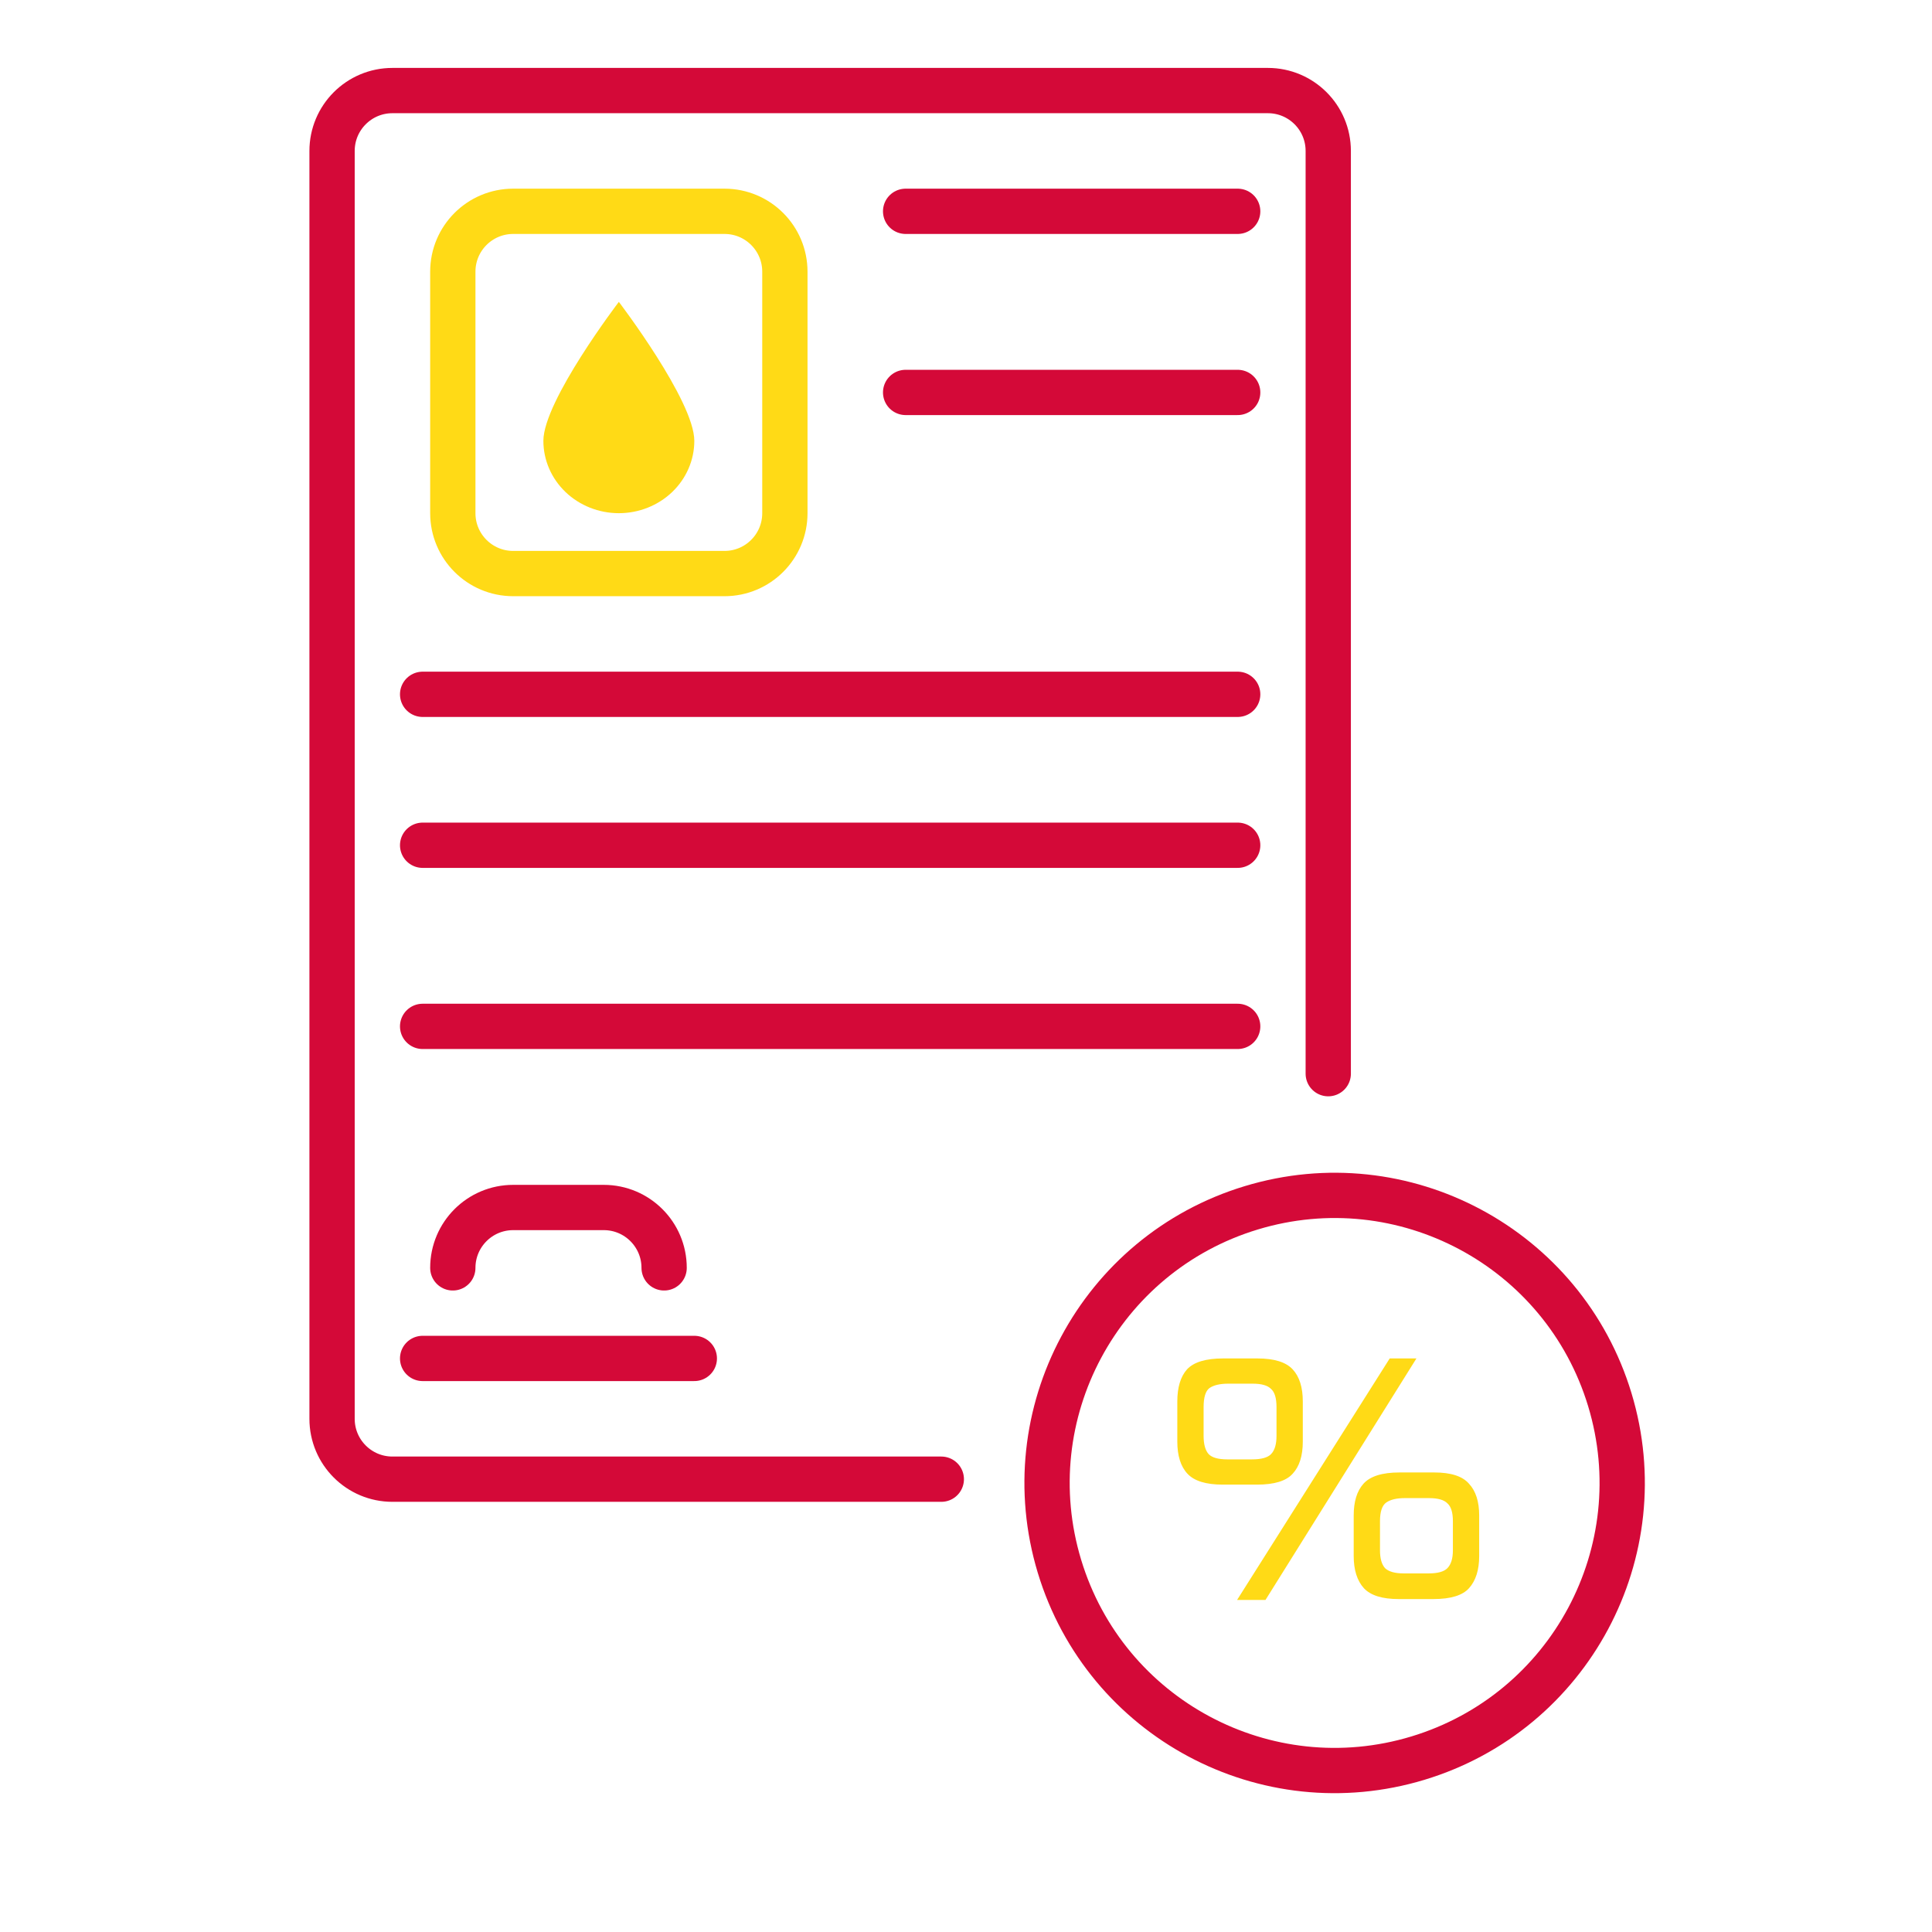
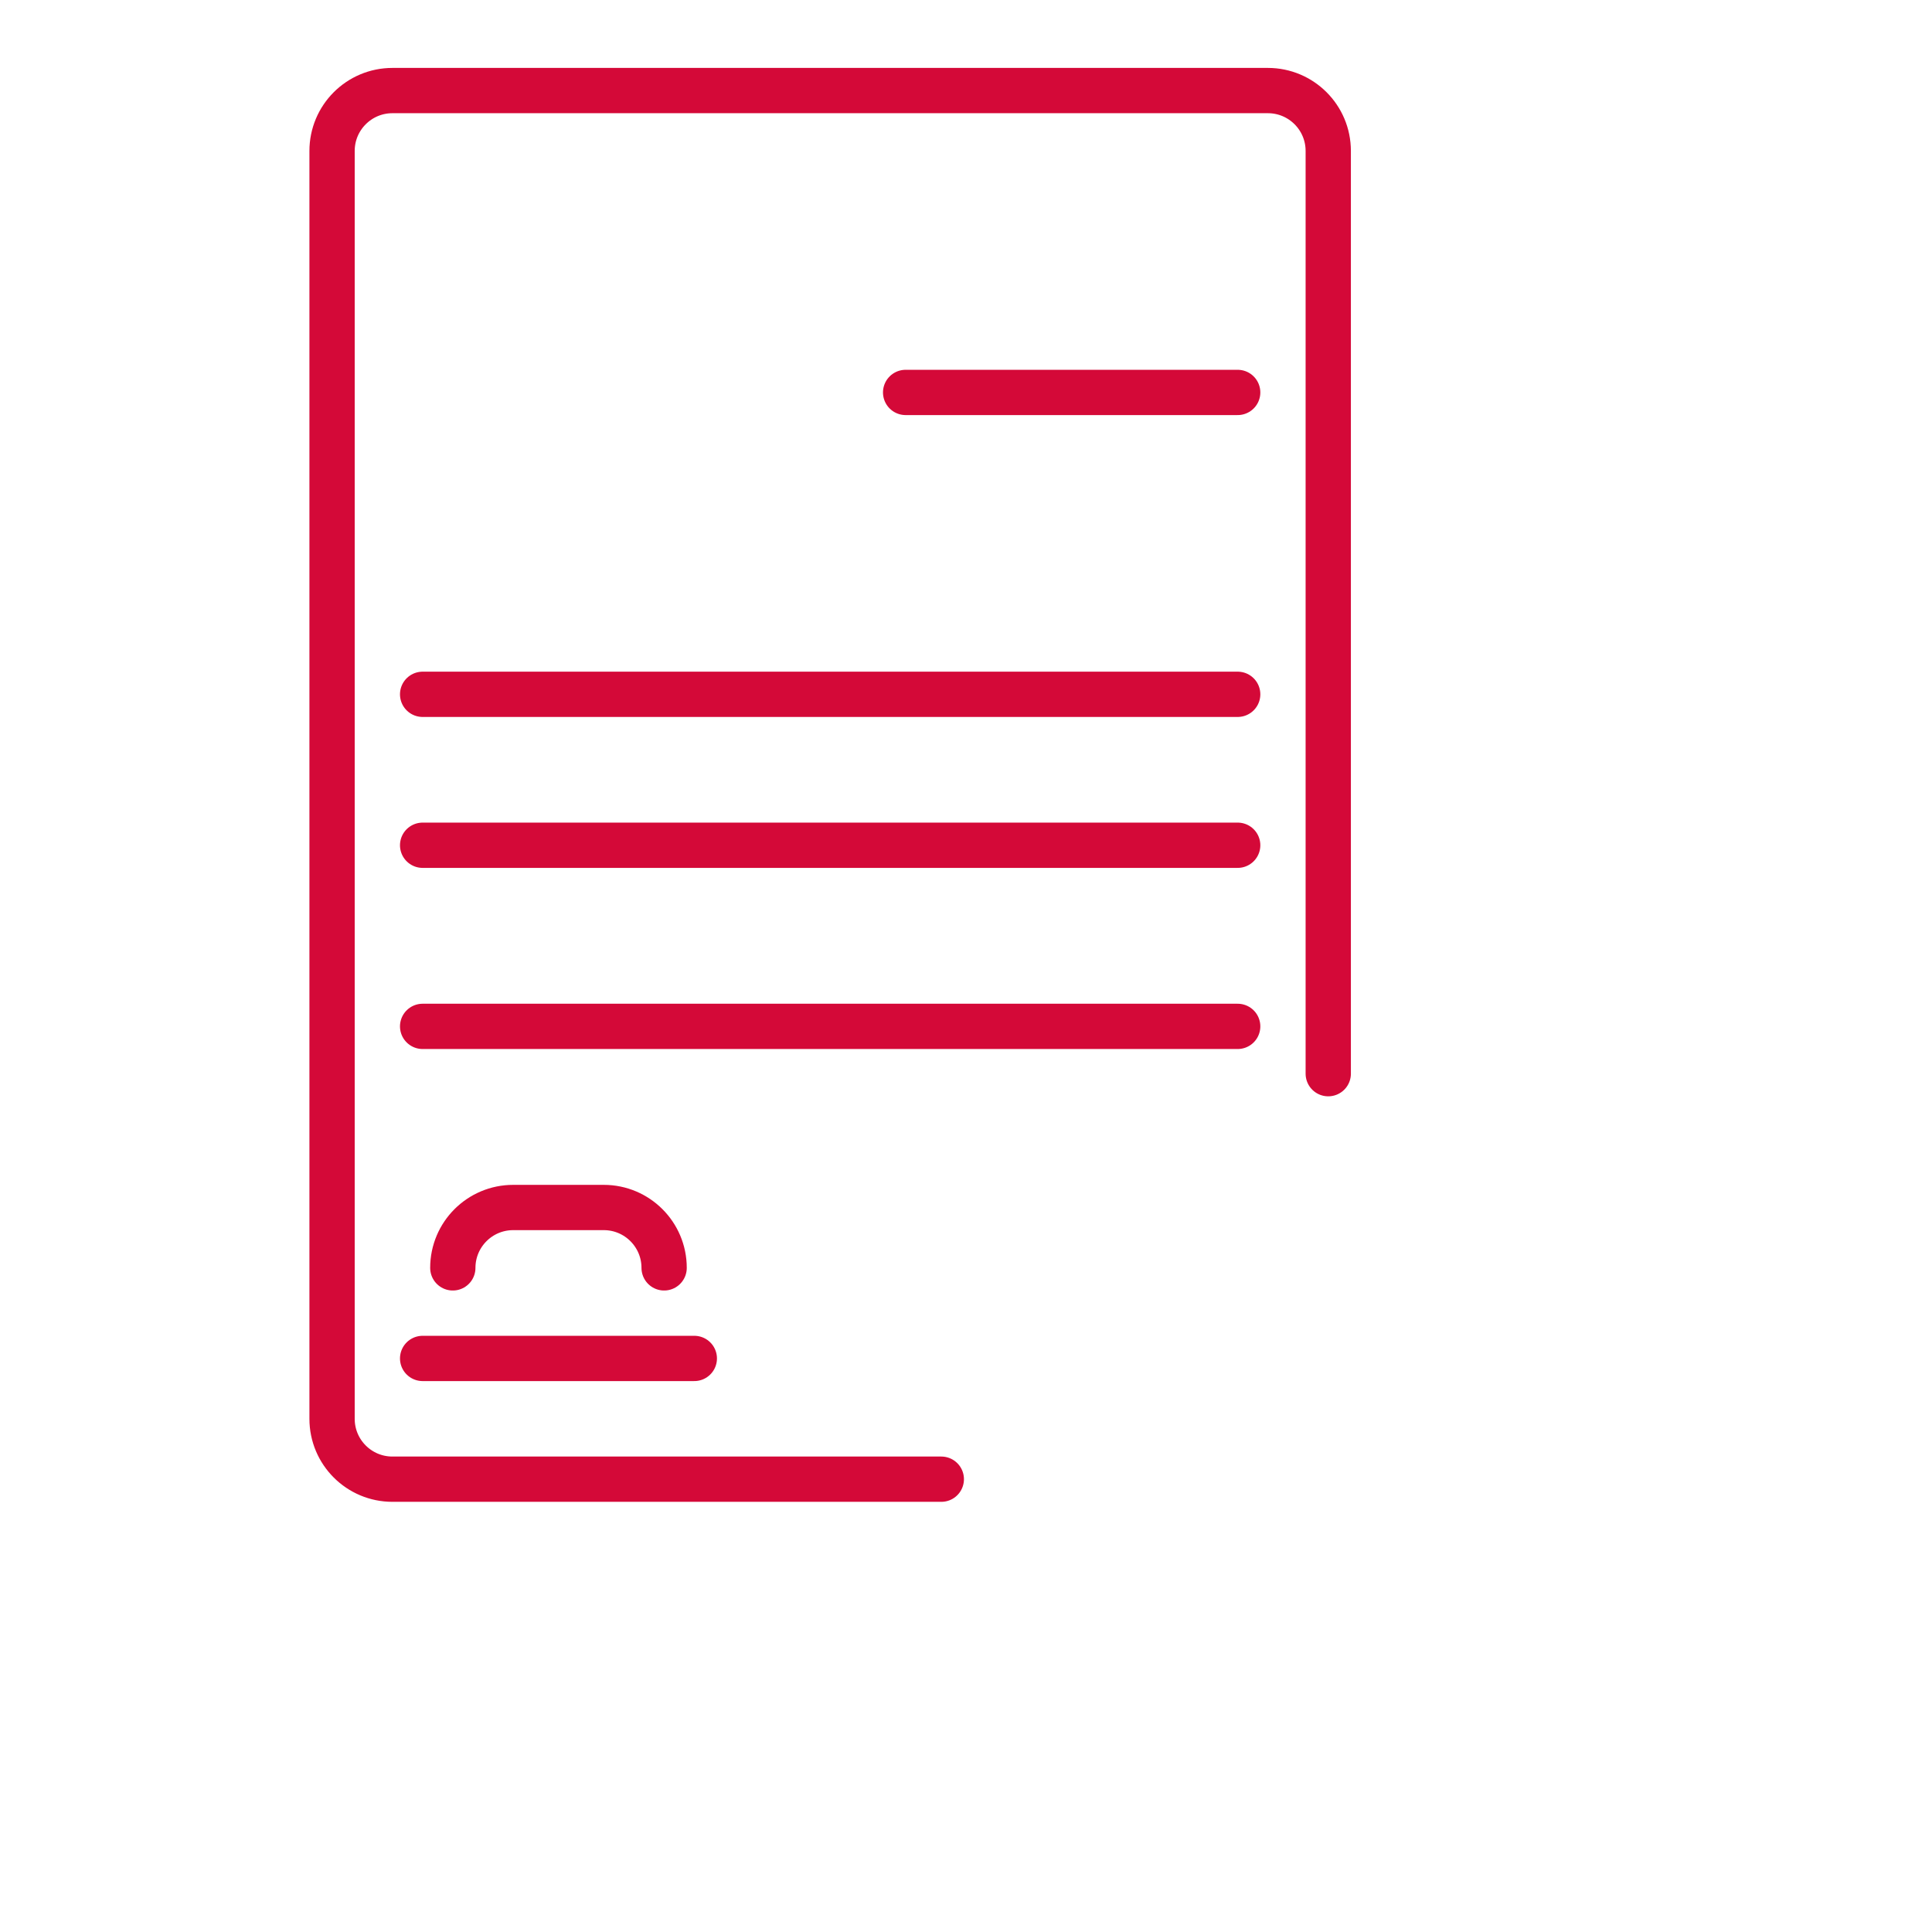
<svg xmlns="http://www.w3.org/2000/svg" width="64" height="64" viewBox="0 0 64 64" fill="none">
-   <path d="M23 14.603C23 13.279 20.5 10 20.5 10C20.5 10 18 13.279 18 14.603C18 15.239 18.263 15.848 18.732 16.298C19.201 16.747 19.837 17 20.5 17C21.163 17 21.799 16.747 22.268 16.298C22.737 15.848 23 15.239 23 14.603Z" fill="#FFDA16" />
-   <path d="M24 7H17C15.895 7 15 7.895 15 9V17C15 18.105 15.895 19 17 19H24C25.105 19 26 18.105 26 17V9C26 7.895 25.105 7 24 7Z" stroke="#FFDA16" stroke-width="1.5" stroke-miterlimit="10" stroke-linecap="round" />
  <path d="M14 23H41" stroke="#d40938" stroke-width="1.5" stroke-miterlimit="10" stroke-linecap="round" />
  <path d="M14 28H41" stroke="#d40938" stroke-width="1.5" stroke-miterlimit="10" stroke-linecap="round" />
  <path d="M14 34H41" stroke="#d40938" stroke-width="1.5" stroke-miterlimit="10" stroke-linecap="round" />
-   <path d="M30 7H41" stroke="#d40938" stroke-width="1.5" stroke-miterlimit="10" stroke-linecap="round" />
  <path d="M30 13H41" stroke="#d40938" stroke-width="1.5" stroke-miterlimit="10" stroke-linecap="round" />
  <path d="M44 35.567L44 5C44 3.895 43.105 3 42 3H13C11.895 3 11 3.895 11 5V47C11 48.105 11.895 49 13 49H31.182" stroke="#d40938" stroke-width="1.5" stroke-miterlimit="10" stroke-linecap="round" />
  <path d="M23 45H14" stroke="#d40938" stroke-width="1.5" stroke-miterlimit="10" stroke-linecap="round" />
-   <path d="M46.971 58.24C52.005 56.716 54.851 51.399 53.327 46.365C51.802 41.331 46.486 38.485 41.451 40.01C36.417 41.534 33.572 46.851 35.096 51.885C36.62 56.919 41.937 59.765 46.971 58.24Z" stroke="#d40938" stroke-width="1.5" stroke-miterlimit="10" stroke-linecap="round" />
  <path d="M22 42V42C22 40.895 21.105 40 20 40H17C15.895 40 15 40.895 15 42V42" stroke="#d40938" stroke-width="1.5" stroke-miterlimit="10" stroke-linecap="round" />
-   <path d="M45.714 51.357C45.714 51.626 45.77 51.823 45.882 51.948C46.004 52.063 46.21 52.121 46.5 52.121H47.329C47.628 52.121 47.834 52.063 47.947 51.948C48.068 51.823 48.129 51.626 48.129 51.357V50.391C48.129 50.103 48.068 49.906 47.947 49.8C47.834 49.685 47.633 49.627 47.343 49.627H46.528C46.266 49.627 46.065 49.675 45.924 49.771C45.784 49.867 45.714 50.074 45.714 50.391V51.357ZM44.843 50.204C44.843 49.742 44.95 49.392 45.166 49.151C45.39 48.901 45.788 48.777 46.36 48.777H47.511C48.064 48.777 48.448 48.901 48.663 49.151C48.888 49.392 49 49.742 49 50.204V51.544C49 52.005 48.888 52.361 48.663 52.611C48.448 52.851 48.054 52.971 47.483 52.971H46.331C45.788 52.971 45.404 52.851 45.18 52.611C44.955 52.361 44.843 52.005 44.843 51.544V50.204ZM46.036 45H46.921L41.921 53H40.98L46.036 45ZM39.871 47.566C39.871 47.844 39.927 48.046 40.039 48.171C40.152 48.286 40.358 48.344 40.657 48.344H41.472C41.781 48.344 41.992 48.286 42.104 48.171C42.226 48.046 42.286 47.844 42.286 47.566V46.614C42.286 46.316 42.226 46.115 42.104 46.009C41.992 45.894 41.79 45.836 41.5 45.836H40.685C40.414 45.836 40.208 45.884 40.067 45.98C39.936 46.076 39.871 46.288 39.871 46.614V47.566ZM39 46.427C39 45.956 39.108 45.601 39.323 45.36C39.548 45.12 39.946 45 40.517 45H41.654C42.207 45 42.596 45.12 42.82 45.36C43.045 45.601 43.157 45.956 43.157 46.427V47.753C43.157 48.224 43.045 48.58 42.82 48.82C42.605 49.06 42.212 49.18 41.64 49.18H40.503C39.95 49.18 39.562 49.06 39.337 48.82C39.112 48.58 39 48.224 39 47.753V46.427Z" fill="#FFDA16" />
</svg>